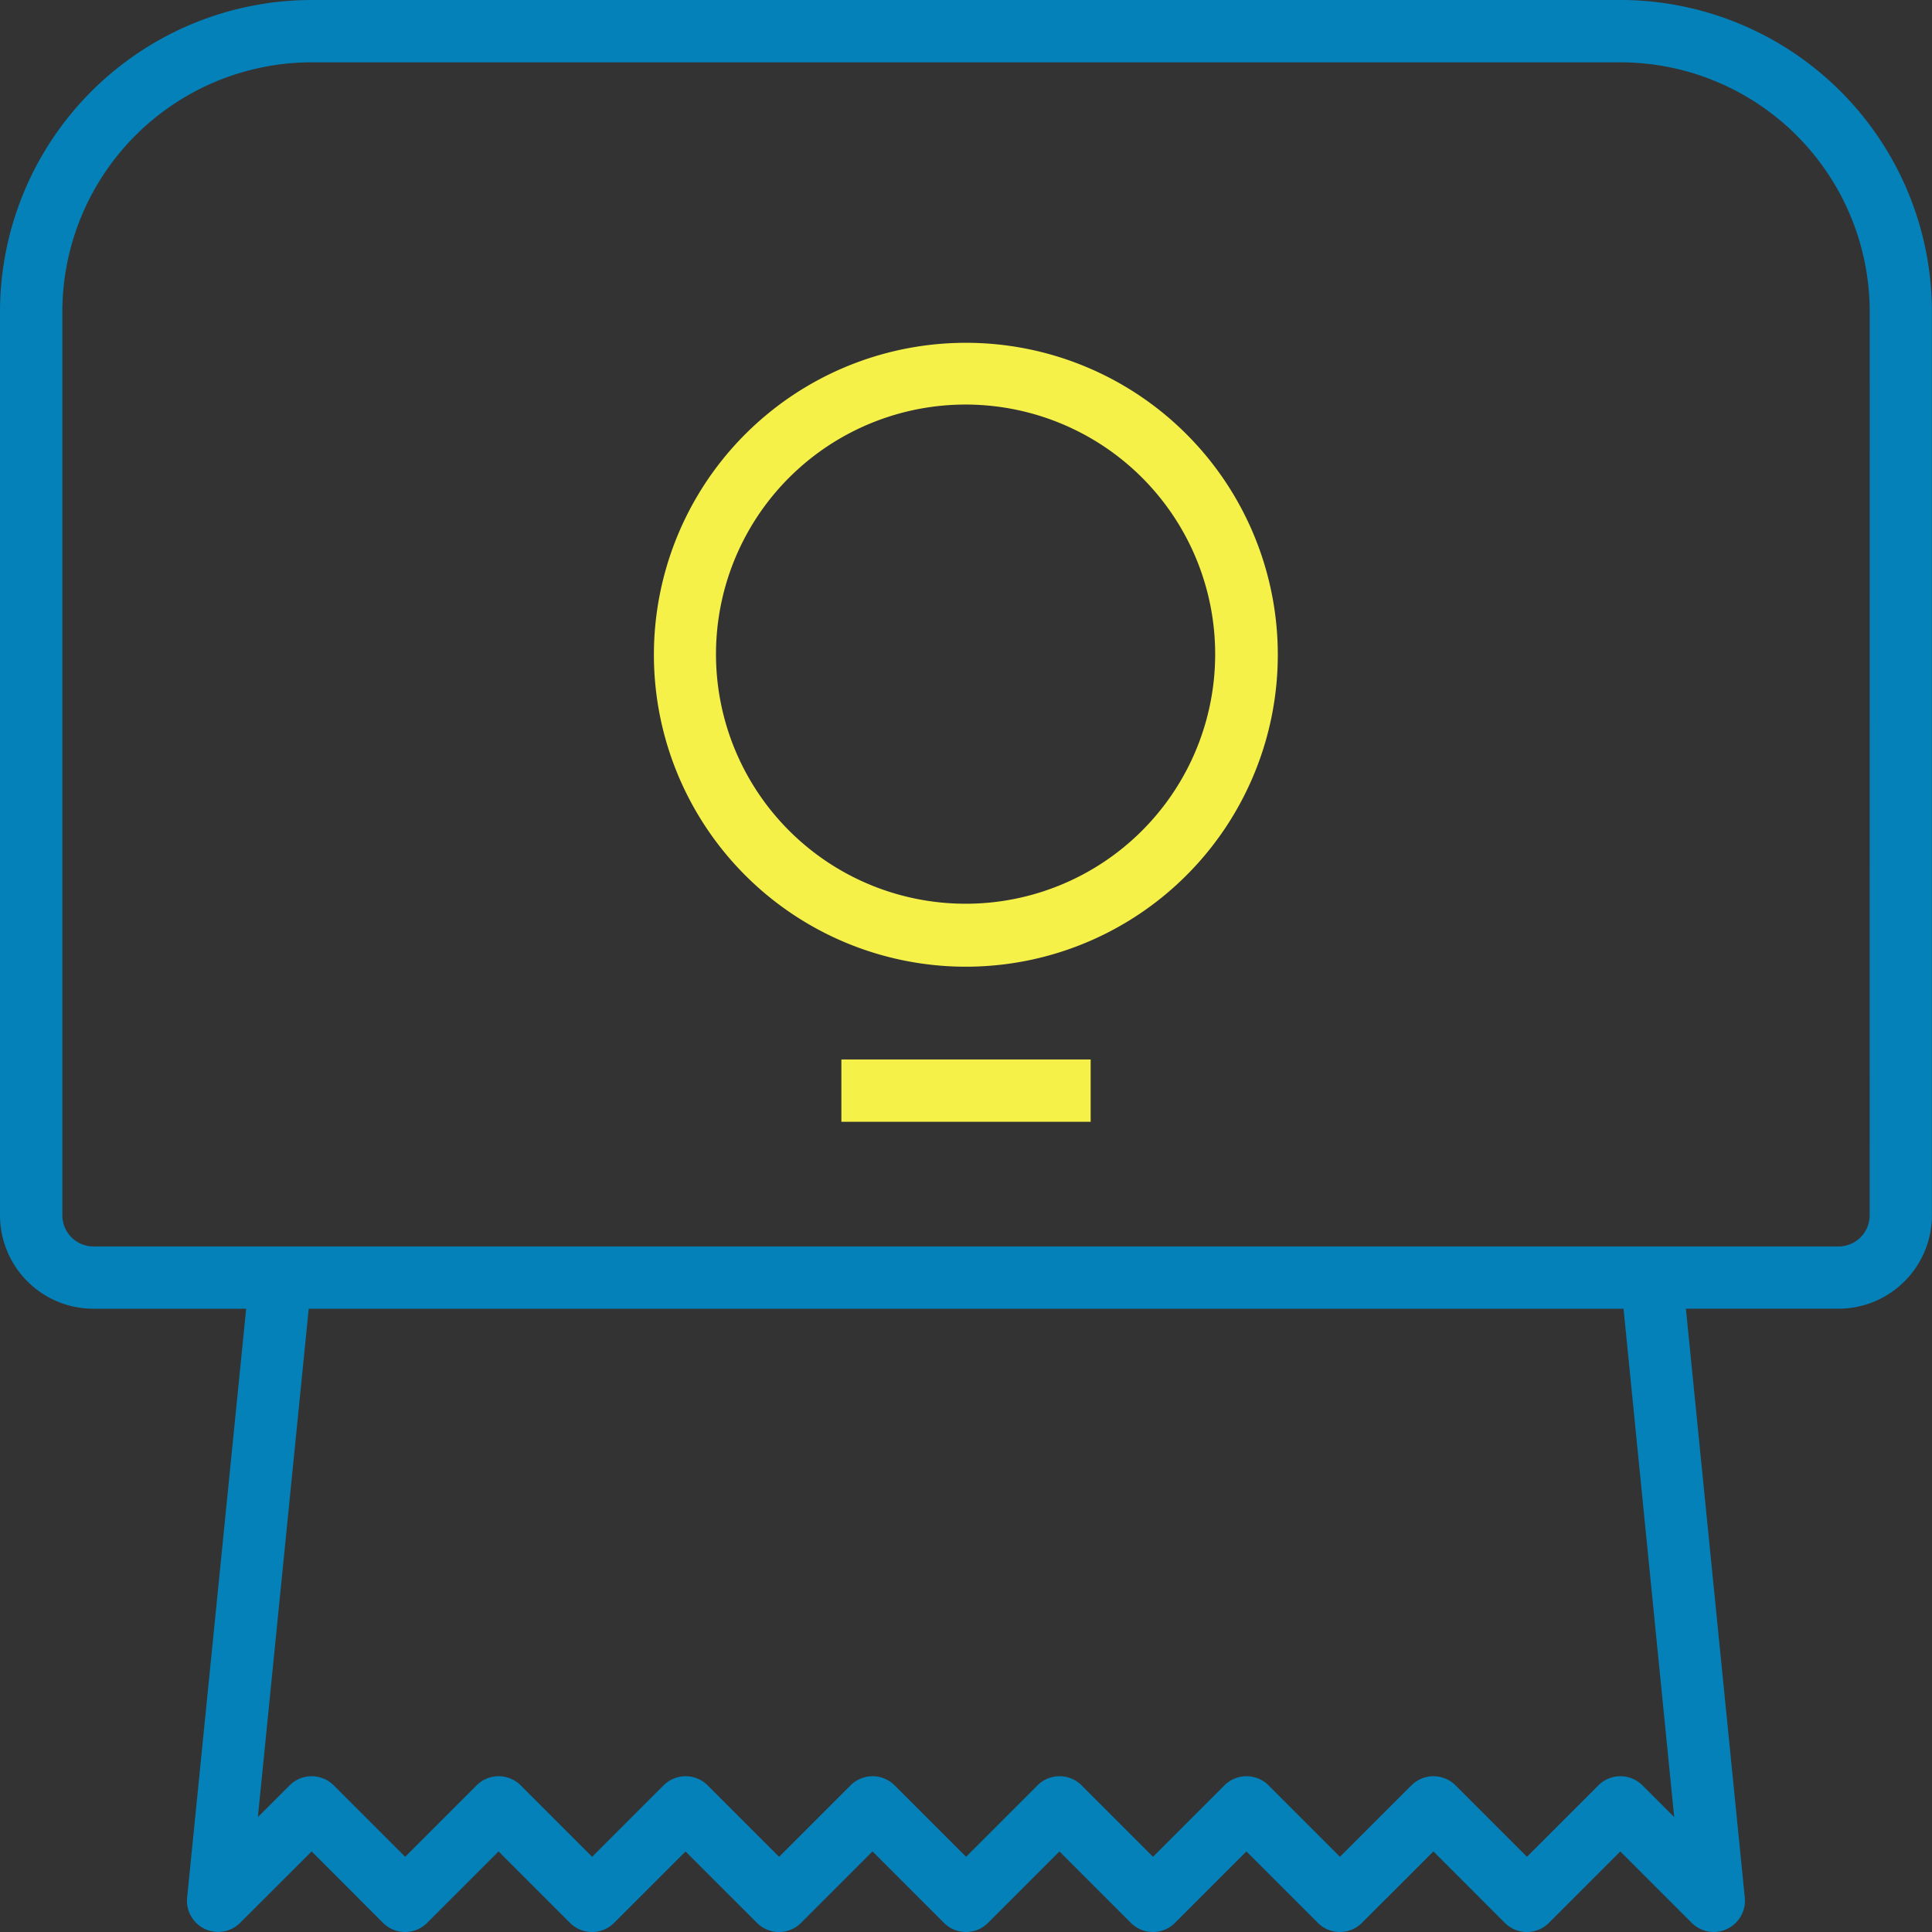
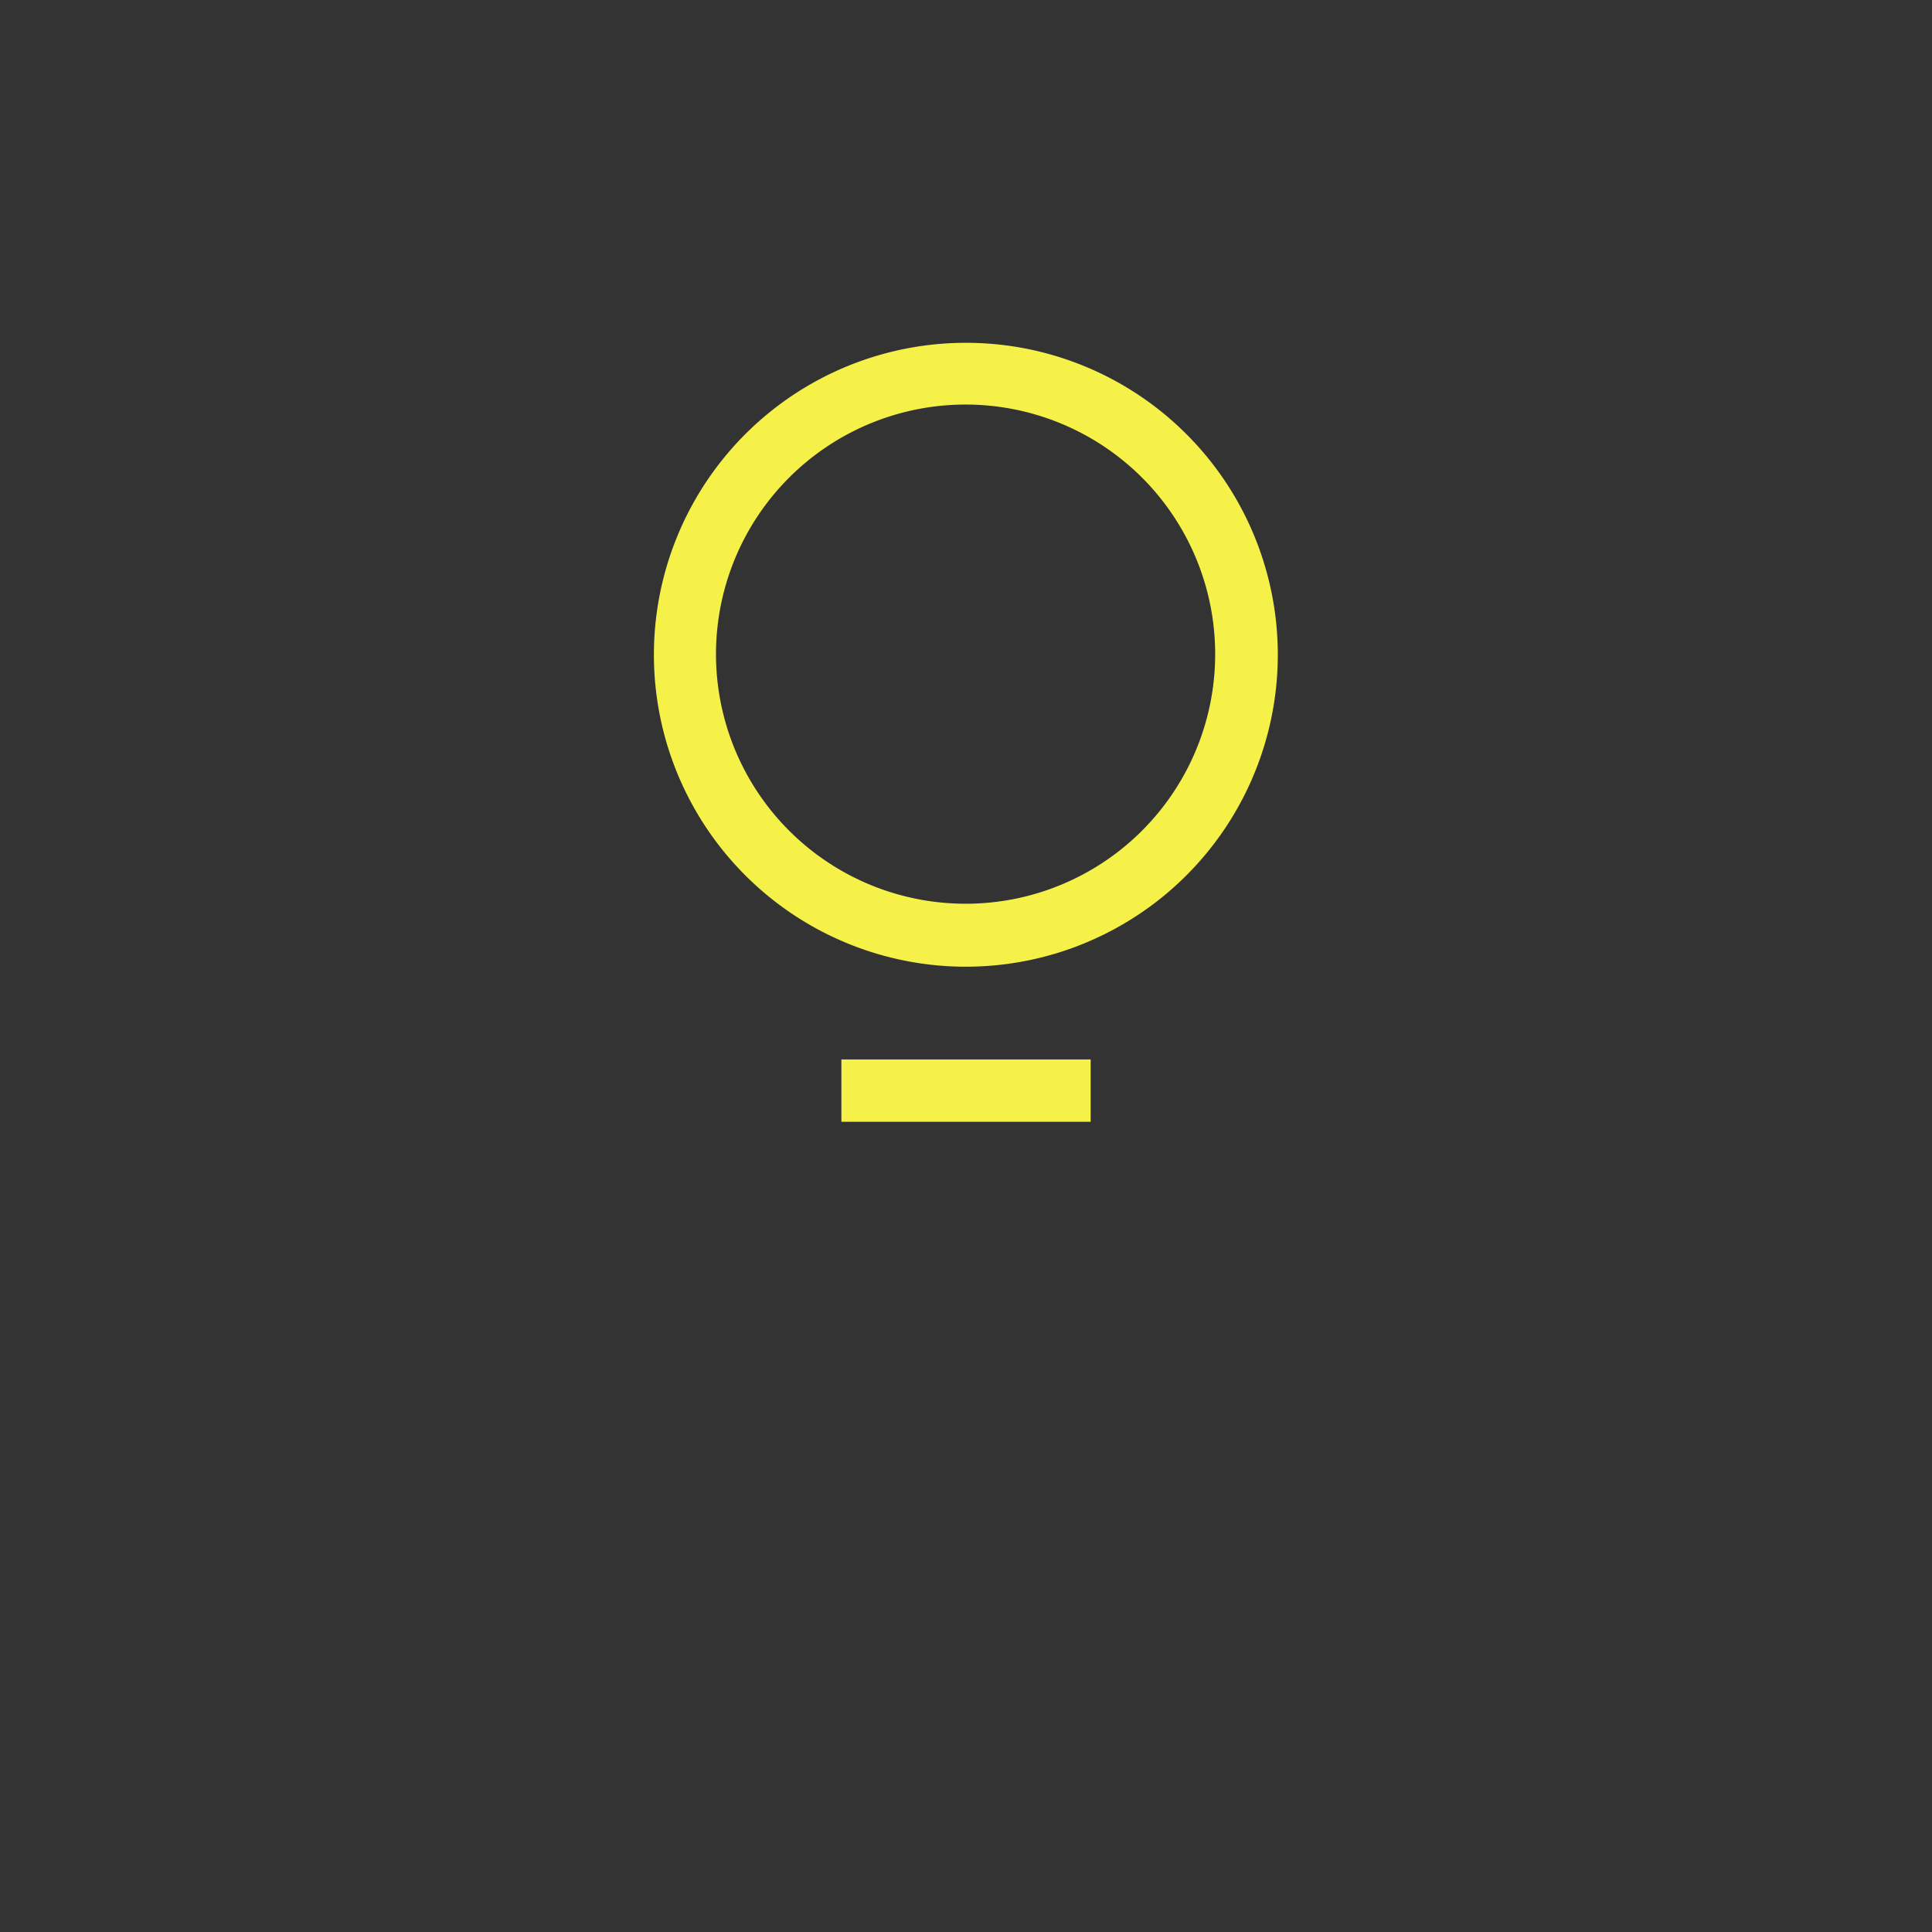
<svg xmlns="http://www.w3.org/2000/svg" width="50.841" height="50.841" viewBox="0 0 50.841 50.841">
  <rect x="0" y="0" width="50.841" height="50.841" fill="#333333" stroke="none" />
  <g id="papier" transform="translate(-146.6 -146.61)">
-     <path id="Path_77" data-name="Path 77" d="M189.241,146.61H154.8a8.21,8.21,0,0,0-8.2,8.2v23.78a2.461,2.461,0,0,0,2.46,2.46h4.018l-1.554,15.5a.82.82,0,0,0,1.394.661l1.882-1.88,1.88,1.88h0a.82.82,0,0,0,1.16,0l1.88-1.88,1.88,1.88h0a.82.82,0,0,0,1.16,0l1.88-1.88,1.88,1.88h0a.82.82,0,0,0,1.16,0l1.88-1.88,1.88,1.88h0a.82.82,0,0,0,1.16,0l1.88-1.88,1.88,1.88h0a.82.82,0,0,0,1.16,0l1.88-1.88,1.88,1.88h0a.82.82,0,0,0,1.16,0l1.88-1.88,1.88,1.88h0a.819.819,0,0,0,1.159,0l1.88-1.88,1.88,1.88h0a.818.818,0,0,0,.58.24.806.806,0,0,0,.352-.082.82.82,0,0,0,.464-.82l-1.55-15.5h4.014a2.46,2.46,0,0,0,2.46-2.46v-23.78a8.209,8.209,0,0,0-8.2-8.2Zm1.416,47.817-.836-.835a.819.819,0,0,0-1.159,0l-1.88,1.88-1.88-1.88h0a.82.82,0,0,0-1.16,0l-1.88,1.88-1.88-1.88h0a.82.82,0,0,0-1.16,0l-1.88,1.88-1.88-1.88h0a.82.82,0,0,0-1.16,0l-1.88,1.88-1.88-1.88h0a.82.82,0,0,0-1.16,0l-1.88,1.88-1.88-1.88h0a.82.82,0,0,0-1.16,0l-1.88,1.88-1.88-1.88h0a.82.82,0,0,0-1.16,0l-1.88,1.88-1.88-1.88a.82.82,0,0,0-1.16,0l-.836.835,1.338-13.376h34.6Zm5.144-15.836a.82.82,0,0,1-.82.82h-45.92a.82.82,0,0,1-.82-.82V154.81a6.568,6.568,0,0,1,6.56-6.56h34.441a6.568,6.568,0,0,1,6.56,6.56Z" fill="#0481b9" />
    <path id="Path_78" data-name="Path 78" d="M310.2,228.01a8.209,8.209,0,1,0,5.8,2.4A8.2,8.2,0,0,0,310.2,228.01Zm0,14.761a6.568,6.568,0,1,1,4.637-1.924A6.56,6.56,0,0,1,310.2,242.771Z" transform="translate(-138.183 -72.379)" fill="#f6f149" />
    <path id="Path_79" data-name="Path 79" d="M346.4,398.2h6.56v1.64H346.4Z" transform="translate(-177.659 -223.71)" fill="#f6f149" />
  </g>
</svg>